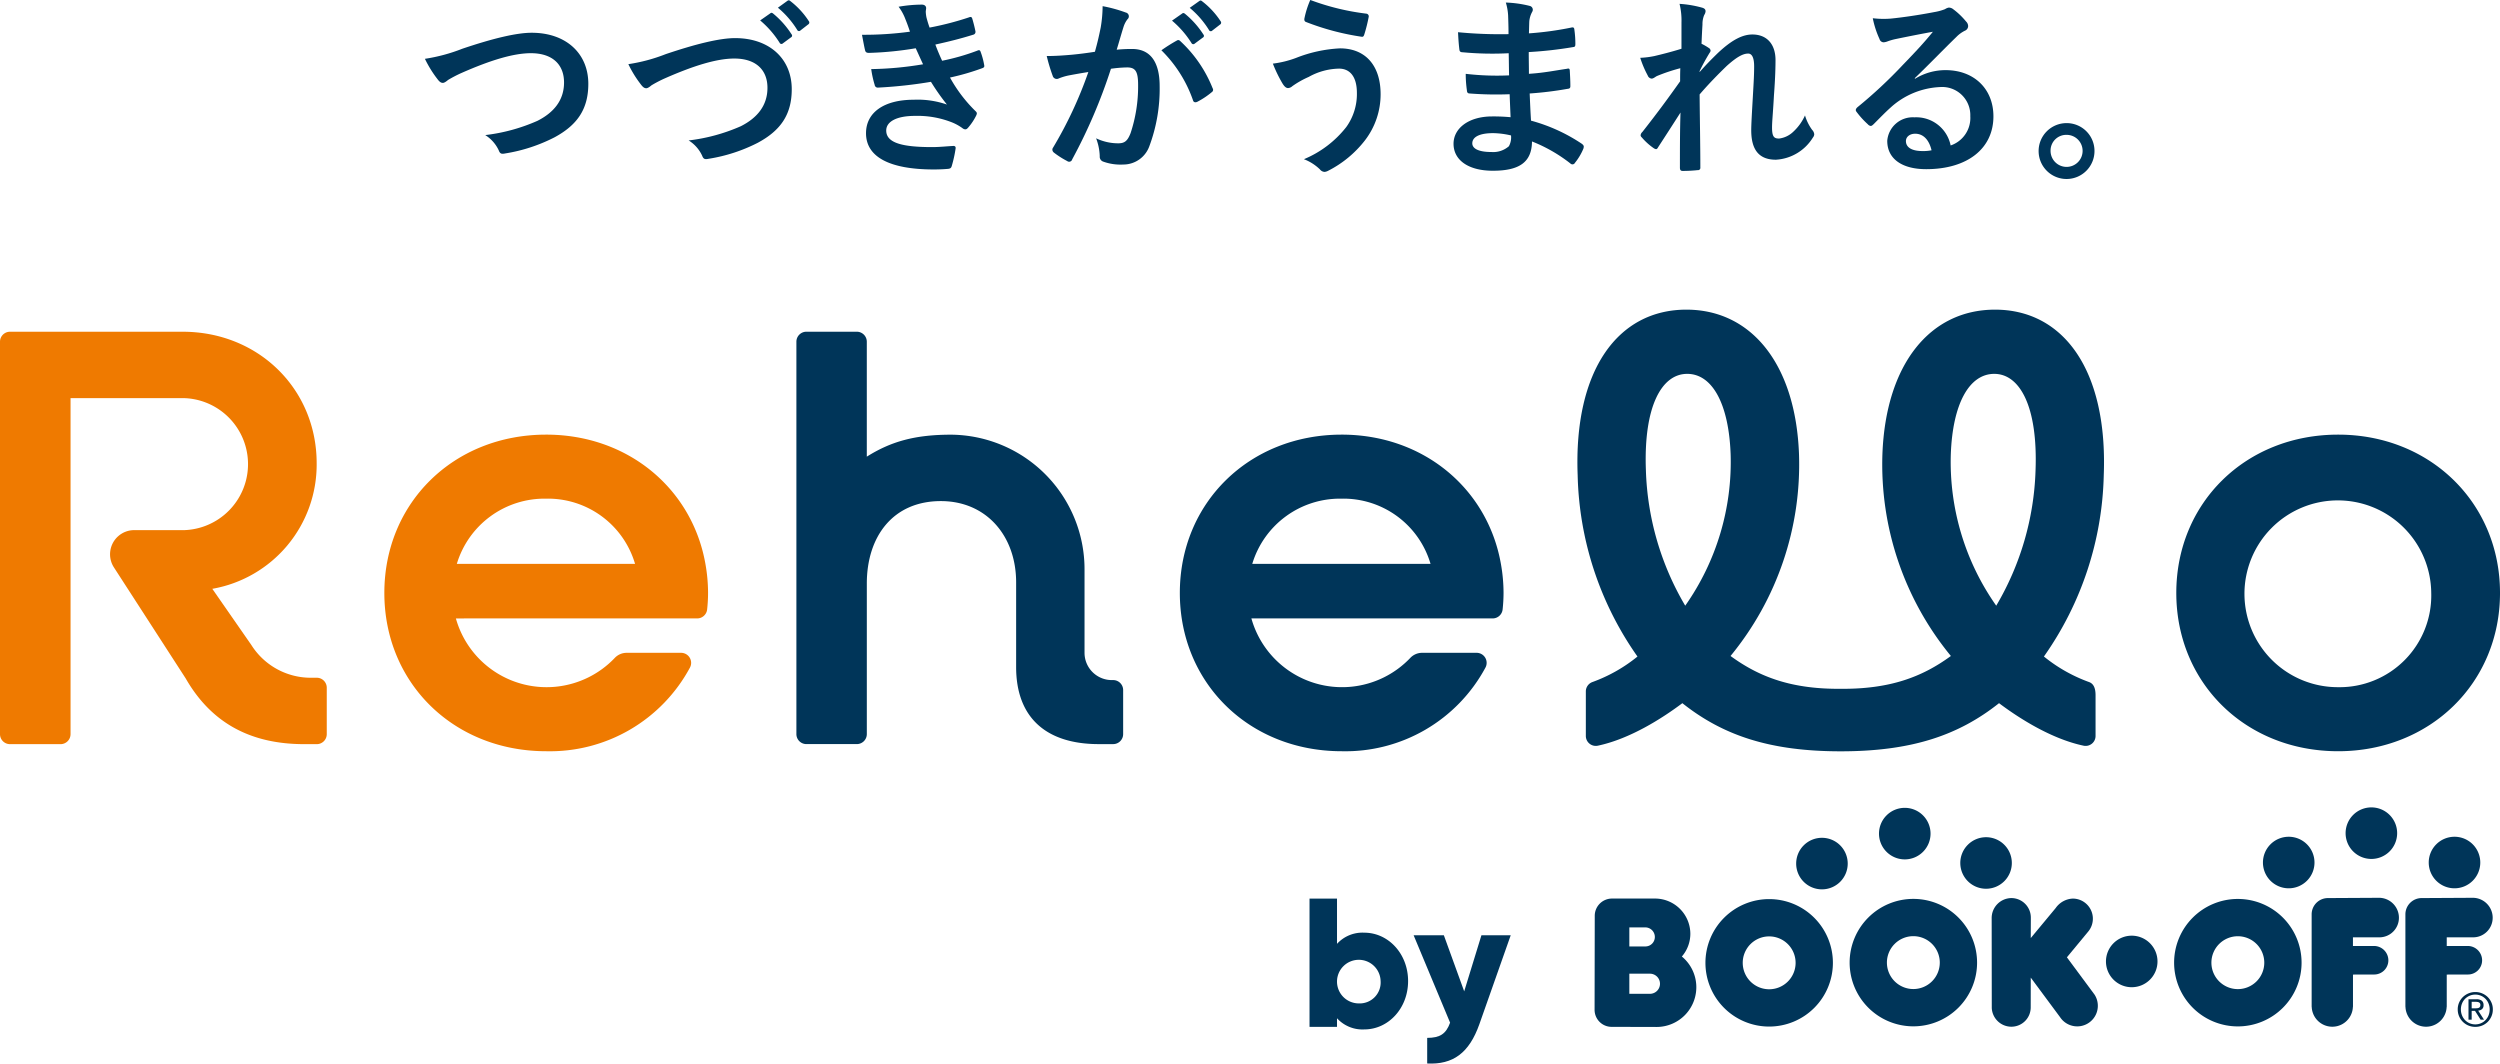
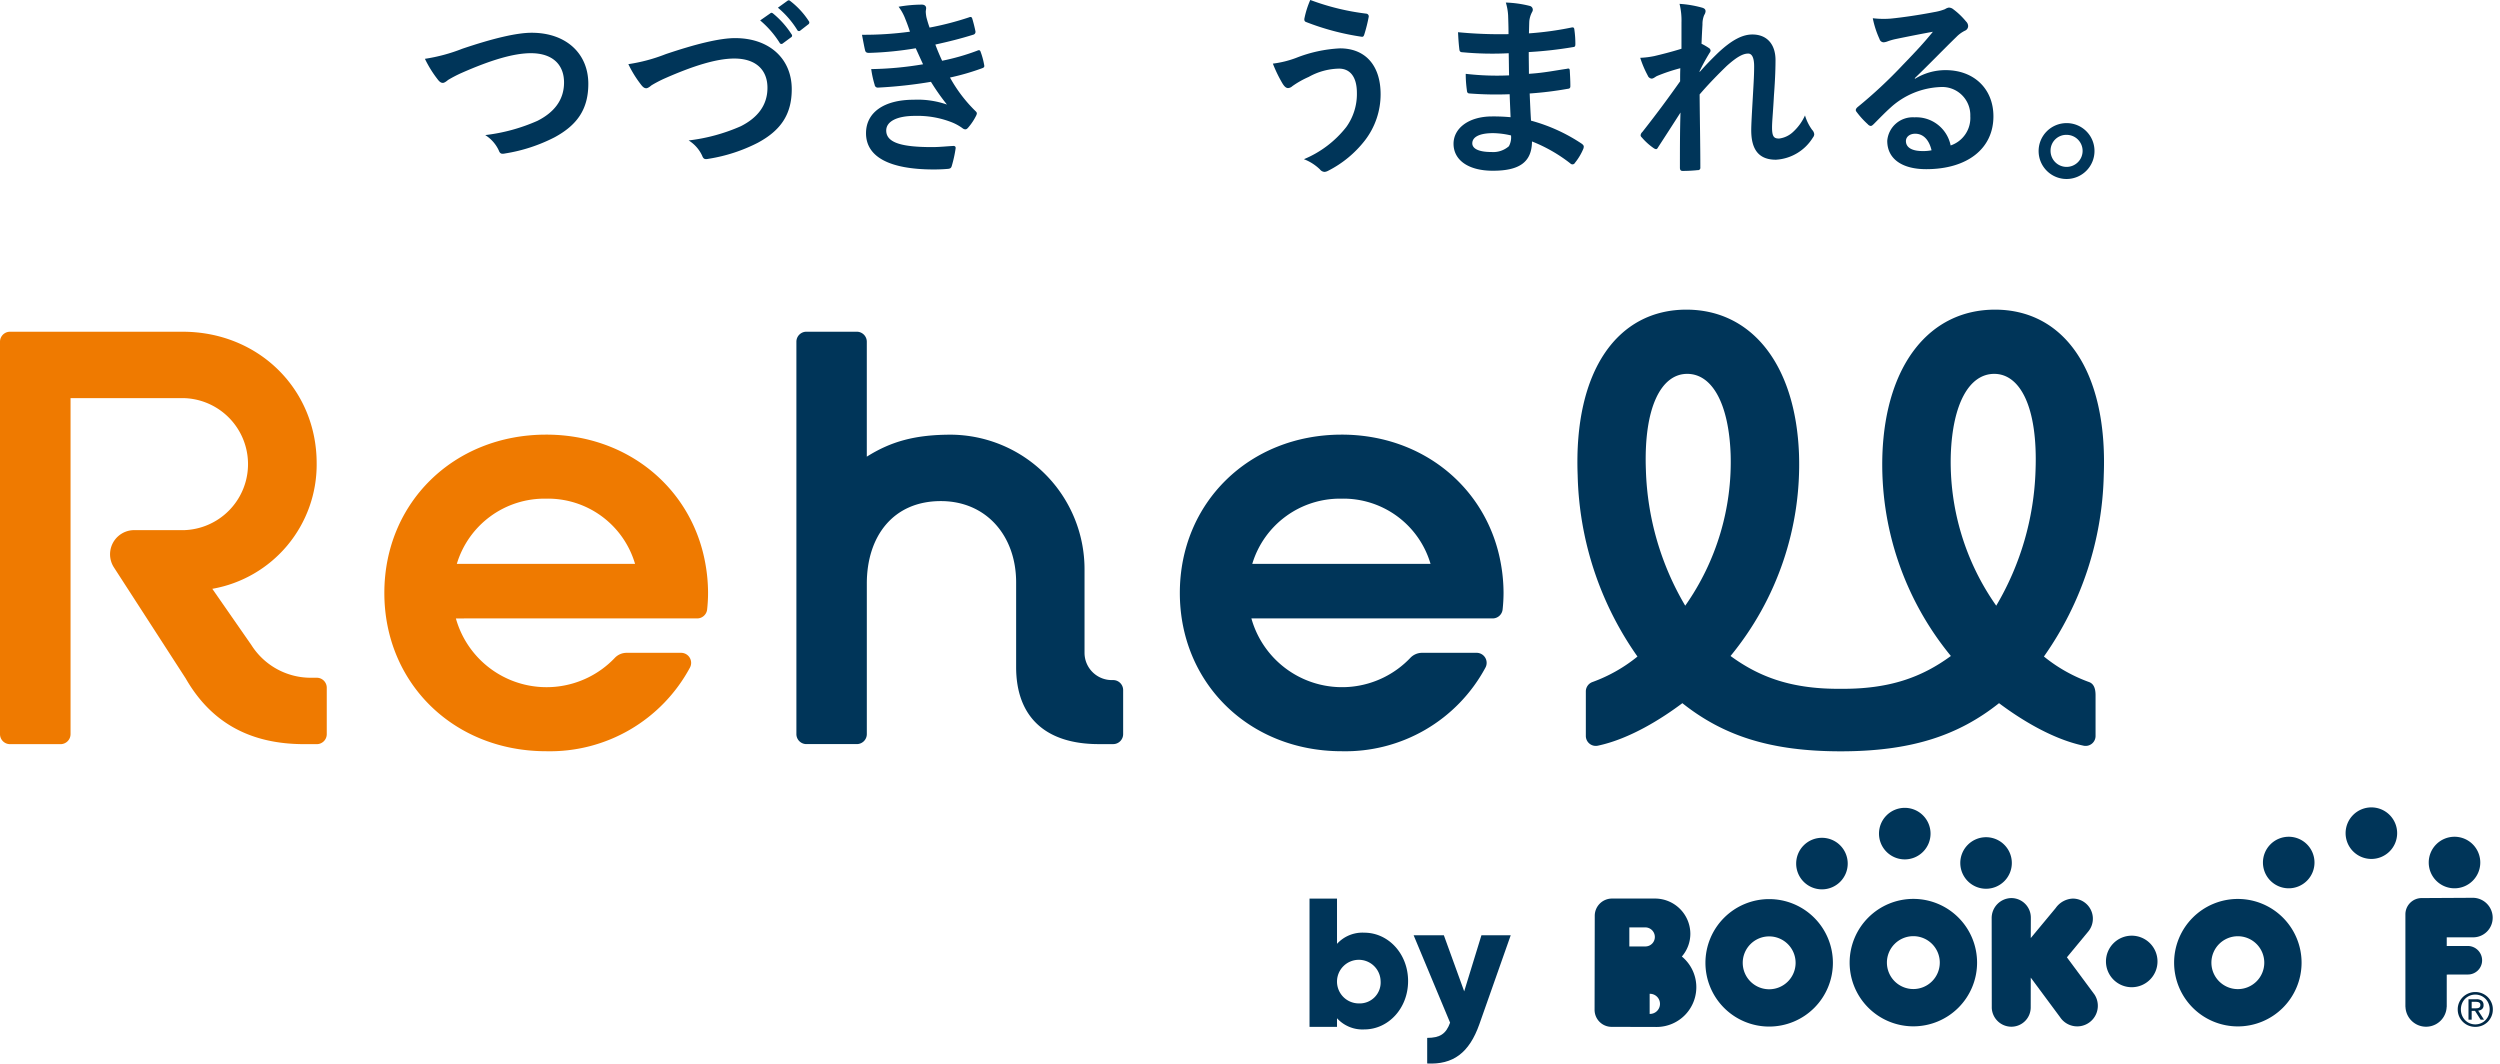
<svg xmlns="http://www.w3.org/2000/svg" width="343.287" height="146.048" viewBox="0 0 343.287 146.048">
  <g transform="translate(-110.052 -710.128)">
    <g transform="translate(168.4 710.128)">
      <path d="M145.253,714.641c4.075-1.376,7.384-2.195,9.526-2.195,4.735,0,7.778,2.857,7.778,7.009,0,3.468-1.508,5.662-4.655,7.357a22.543,22.543,0,0,1-6.72,2.2c-.53.107-.741.078-.928-.425a4.913,4.913,0,0,0-1.851-2.09,24.8,24.8,0,0,0,7.17-1.958c2.249-1.137,3.65-2.829,3.65-5.263,0-2.49-1.613-4.023-4.551-4.023-2.381,0-5.529.951-9.551,2.724a17.181,17.181,0,0,0-1.826.953c-.371.318-.582.4-.714.4-.264,0-.475-.157-.767-.555a15.461,15.461,0,0,1-1.694-2.75A23.613,23.613,0,0,0,145.253,714.641Z" transform="translate(-140.12 -707.948)" fill="#003559" />
      <path d="M159.646,717.543c4.075-1.376,7.384-2.2,9.526-2.2,4.735,0,7.78,2.858,7.78,7.013,0,3.466-1.51,5.662-4.657,7.355a22.461,22.461,0,0,1-6.72,2.195c-.53.107-.741.081-.928-.423a4.892,4.892,0,0,0-1.851-2.09,24.922,24.922,0,0,0,7.17-1.956c2.249-1.139,3.65-2.833,3.65-5.267,0-2.486-1.613-4.023-4.549-4.023-2.381,0-5.531.955-9.553,2.727a16.841,16.841,0,0,0-1.826.953c-.369.316-.582.4-.714.4-.264,0-.475-.161-.767-.557a15.421,15.421,0,0,1-1.692-2.752A23.442,23.442,0,0,0,159.646,717.543Zm14.368-5.608c.132-.107.239-.081.4.051a12.23,12.23,0,0,1,2.513,2.833.266.266,0,0,1-.08.421l-1.112.821a.274.274,0,0,1-.448-.078,13.163,13.163,0,0,0-2.672-3.07Zm2.356-1.721c.157-.1.237-.079.4.052a11.048,11.048,0,0,1,2.513,2.727.305.305,0,0,1-.078.475l-1.059.821a.27.27,0,0,1-.448-.079,12.583,12.583,0,0,0-2.647-3.043Z" transform="translate(-126.581 -710.109)" fill="#003559" />
      <path d="M177,712.44a6.727,6.727,0,0,0-.928-1.694,18.625,18.625,0,0,1,3.2-.291c.371,0,.582.211.582.477,0,.157-.052.343-.052.5a4.777,4.777,0,0,0,.1.8c.186.687.266.926.423,1.376a41.264,41.264,0,0,0,5.4-1.4c.239-.1.371-.079.45.132.157.5.343,1.242.448,1.772a.4.4,0,0,1-.316.477c-1.774.555-3.386.951-5.187,1.349.239.662.582,1.483.928,2.224a30.954,30.954,0,0,0,4.814-1.378c.266-.132.4-.08.475.159a9.988,9.988,0,0,1,.477,1.747c.052.239.052.371-.212.477a32.747,32.747,0,0,1-4.471,1.3,19.709,19.709,0,0,0,3.466,4.576c.264.239.264.344.132.637a7.707,7.707,0,0,1-1.085,1.64c-.159.186-.264.264-.423.264a.707.707,0,0,1-.371-.157,6.647,6.647,0,0,0-1.562-.848,12.876,12.876,0,0,0-4.974-.846c-2.486,0-3.941.768-3.941,2.012,0,1.717,2.247,2.274,6.3,2.274.98,0,1.96-.107,2.911-.159.266,0,.343.132.318.343a17.245,17.245,0,0,1-.53,2.408c-.08.264-.184.371-.555.4-.607.052-1.244.079-1.906.079-6.085,0-9.313-1.721-9.313-4.975,0-2.831,2.433-4.6,6.561-4.6a12.235,12.235,0,0,1,4.551.662,30.957,30.957,0,0,1-2.195-3.122,62.913,62.913,0,0,1-7.25.794.423.423,0,0,1-.477-.371,13.593,13.593,0,0,1-.475-2.17,46.43,46.43,0,0,0,7.118-.662c-.266-.557-.662-1.455-1.007-2.2a45.922,45.922,0,0,1-6.429.637c-.316,0-.475-.107-.528-.373-.08-.289-.264-1.269-.423-2.115a46.724,46.724,0,0,0,6.588-.425C177.427,713.55,177.267,713.1,177,712.44Z" transform="translate(-111.029 -709.82)" fill="#003559" />
-       <path d="M191.53,713.88a18.059,18.059,0,0,0,.264-2.938,19.287,19.287,0,0,1,3.177.873.532.532,0,0,1,.237.926,3.365,3.365,0,0,0-.528,1.005c-.345,1.085-.609,2.063-.953,3.175a20.156,20.156,0,0,1,2.117-.1c2.459,0,3.782,1.719,3.782,5.105A22.528,22.528,0,0,1,198.2,730.2a3.791,3.791,0,0,1-3.573,2.488,6.989,6.989,0,0,1-2.752-.4.707.707,0,0,1-.475-.741,7.565,7.565,0,0,0-.5-2.461,7.018,7.018,0,0,0,3.043.689c.873,0,1.269-.318,1.692-1.4a20.394,20.394,0,0,0,1.032-6.588c0-1.851-.343-2.433-1.508-2.433a17.694,17.694,0,0,0-2.222.184,73.19,73.19,0,0,1-5.319,12.437.433.433,0,0,1-.687.237,11.822,11.822,0,0,1-1.826-1.164.543.543,0,0,1-.212-.4.486.486,0,0,1,.1-.289,55.782,55.782,0,0,0,4.842-10.372c-1.032.159-1.878.316-2.593.448a7.91,7.91,0,0,0-1.455.425.579.579,0,0,1-.846-.343,24.1,24.1,0,0,1-.821-2.727c1.164,0,2.329-.078,3.493-.184,1.112-.107,2.09-.239,3.122-.4C191.159,715.7,191.344,714.778,191.53,713.88Zm10.477,1.772c.186-.107.318-.053.5.132a17.713,17.713,0,0,1,4.393,6.431.378.378,0,0,1-.107.528,10.937,10.937,0,0,1-1.983,1.323c-.266.132-.53.1-.609-.211A17.869,17.869,0,0,0,199.865,717,22.447,22.447,0,0,1,202.007,715.652Zm.714-3.7c.134-.107.239-.079.4.052a12.218,12.218,0,0,1,2.513,2.831.266.266,0,0,1-.08.423l-1.11.821a.276.276,0,0,1-.45-.079,13.2,13.2,0,0,0-2.672-3.07Zm2.356-1.719c.159-.107.239-.079.4.053A11.049,11.049,0,0,1,207.988,713a.308.308,0,0,1-.08.477l-1.058.819a.271.271,0,0,1-.45-.078,12.554,12.554,0,0,0-2.647-3.045Z" transform="translate(-98.736 -710.096)" fill="#003559" />
      <path d="M203.273,718.092a18.969,18.969,0,0,1,6.058-1.323c3.545,0,5.583,2.408,5.583,6.3a10.366,10.366,0,0,1-2.142,6.322,14.958,14.958,0,0,1-5.107,4.209,1.234,1.234,0,0,1-.45.132.859.859,0,0,1-.633-.344,6.522,6.522,0,0,0-2.2-1.4,14.39,14.39,0,0,0,5.82-4.419,7.757,7.757,0,0,0,1.455-4.684c0-2.195-.928-3.334-2.461-3.334a8.854,8.854,0,0,0-4.155,1.139,12.7,12.7,0,0,0-2.247,1.269.966.966,0,0,1-.582.264c-.345,0-.582-.343-.741-.582a18.379,18.379,0,0,1-1.351-2.777A13.8,13.8,0,0,0,203.273,718.092ZM212.93,712a.377.377,0,0,1,.343.477,20.951,20.951,0,0,1-.582,2.329c-.078.266-.157.4-.369.37a35.005,35.005,0,0,1-7.673-2.037c-.132-.052-.264-.186-.186-.53a12.505,12.505,0,0,1,.794-2.486A33.212,33.212,0,0,0,212.93,712Z" transform="translate(-83.684 -710.128)" fill="#003559" />
      <path d="M220.61,722.9a47.347,47.347,0,0,1-5.451-.1c-.289,0-.4-.107-.423-.45a15.944,15.944,0,0,1-.159-2.251,36.919,36.919,0,0,0,5.954.212c-.027-1-.027-2.036-.052-3.041a43.506,43.506,0,0,1-6.324-.132c-.291,0-.423-.107-.448-.371-.082-.662-.134-1.3-.186-2.383a60.189,60.189,0,0,0,6.932.266c0-.98-.025-1.667-.054-2.567a7.574,7.574,0,0,0-.314-1.772,15.425,15.425,0,0,1,3.332.475.539.539,0,0,1,.291.794,3.434,3.434,0,0,0-.4,1.271c-.025.528-.025.9-.052,1.692a44.6,44.6,0,0,0,5.794-.792c.318-.081.425,0,.45.316a13.986,13.986,0,0,1,.132,1.931c0,.345-.08.4-.291.425a54.513,54.513,0,0,1-6.111.687c0,1.059.025,2.038.025,2.988,2.01-.132,3.281-.4,5.187-.687.316-.08.4-.027.421.211.029.5.082,1.376.082,2.169,0,.264-.107.344-.4.371a48.555,48.555,0,0,1-5.187.636c.052,1.215.107,2.511.184,3.73a23.567,23.567,0,0,1,7.011,3.2c.266.239.266.316.186.635a7.993,7.993,0,0,1-1.164,1.958.39.39,0,0,1-.343.212.407.407,0,0,1-.291-.132,20.991,20.991,0,0,0-5.265-3.016c-.027,2.856-1.747,4.021-5.373,4.021-3.437,0-5.4-1.51-5.4-3.7,0-2.142,2.092-3.757,5.292-3.757a25.406,25.406,0,0,1,2.54.107C220.69,724.884,220.635,723.8,220.61,722.9Zm-2.274,5.344c-1.933,0-2.858.557-2.858,1.4,0,.687.794,1.19,2.62,1.19a3.268,3.268,0,0,0,2.406-.794,2.528,2.528,0,0,0,.293-1.481A11.363,11.363,0,0,0,218.336,728.243Z" transform="translate(-71.659 -709.961)" fill="#003559" />
      <path d="M231.78,712.966a9.59,9.59,0,0,0-.266-2.565,14.887,14.887,0,0,1,3.018.5c.423.107.555.266.555.53a1.081,1.081,0,0,1-.184.5,3.178,3.178,0,0,0-.239,1.3c-.052.873-.08,1.428-.132,2.647a8.145,8.145,0,0,1,1.005.582.457.457,0,0,1,.239.369.557.557,0,0,1-.132.293c-.5.821-.953,1.64-1.376,2.513v.132c.846-.953,1.428-1.56,2.459-2.567,2.09-1.983,3.547-2.593,4.791-2.593,1.983,0,3.175,1.323,3.175,3.518,0,.768-.027,2.383-.213,4.816-.132,2.435-.264,3.625-.264,4.446,0,1.323.318,1.508.978,1.508a3.436,3.436,0,0,0,1.958-.953,6.889,6.889,0,0,0,1.589-2.222,6.559,6.559,0,0,0,.978,1.983.989.989,0,0,1,.291.609.77.77,0,0,1-.186.45,6.39,6.39,0,0,1-5.078,3.041c-2.274,0-3.388-1.3-3.388-4.048,0-.714.082-2.195.213-4.444.132-2.329.186-3.2.186-4.339,0-1.164-.293-1.746-.821-1.746-.768,0-1.669.555-2.965,1.719-1.083,1.057-2.327,2.3-3.7,3.891.025,3.334.1,7.143.1,10.027a.323.323,0,0,1-.369.371,20.061,20.061,0,0,1-2.065.107c-.264,0-.371-.134-.371-.45,0-2.408,0-5.187.08-7.568-1.03,1.614-2.09,3.254-3.07,4.762-.1.186-.186.266-.291.266a.758.758,0,0,1-.316-.132,8.4,8.4,0,0,1-1.64-1.482.408.408,0,0,1-.161-.291.7.7,0,0,1,.239-.45c2.2-2.8,3.573-4.682,5.187-6.959,0-.66,0-1.164.025-1.8a24.652,24.652,0,0,0-3.175,1.06c-.237.1-.5.369-.768.369a.635.635,0,0,1-.528-.423,13.953,13.953,0,0,1-1.032-2.433,11.909,11.909,0,0,0,1.931-.239c.9-.21,2.383-.582,3.732-1.005Z" transform="translate(-59.236 -709.871)" fill="#003559" />
      <path d="M249.5,720.436a7.971,7.971,0,0,1,4.207-1.19c3.864,0,6.563,2.538,6.563,6.349,0,4.419-3.573,7.25-9.235,7.25-3.332,0-5.344-1.43-5.344-3.889a3.511,3.511,0,0,1,3.73-3.229,4.814,4.814,0,0,1,4.974,3.862,3.984,3.984,0,0,0,2.7-4.019,3.865,3.865,0,0,0-4.155-4,10.783,10.783,0,0,0-6.774,2.8c-.767.689-1.508,1.457-2.3,2.251-.184.184-.316.289-.448.289a.645.645,0,0,1-.4-.237,11.705,11.705,0,0,1-1.56-1.721c-.161-.21-.082-.4.132-.607a63.915,63.915,0,0,0,6.27-5.847c1.64-1.694,2.884-3.016,4.1-4.523-1.585.289-3.466.66-5.106,1a8.231,8.231,0,0,0-1.11.318,1.925,1.925,0,0,1-.532.132.6.6,0,0,1-.582-.45,12.721,12.721,0,0,1-.926-2.857,12.558,12.558,0,0,0,2.461.052c1.615-.157,3.943-.5,6.006-.9a7.078,7.078,0,0,0,1.457-.4,1.357,1.357,0,0,1,.5-.211.947.947,0,0,1,.609.211,10.02,10.02,0,0,1,1.774,1.694.916.916,0,0,1,.289.635.7.7,0,0,1-.45.635,4.281,4.281,0,0,0-1.162.848c-1.931,1.877-3.7,3.73-5.715,5.663Zm.027,7.541c-.767,0-1.271.448-1.271,1.005,0,.821.716,1.376,2.3,1.376a5.667,5.667,0,0,0,1.219-.107C251.429,728.8,250.635,727.977,249.523,727.977Z" transform="translate(-44.892 -709.615)" fill="#003559" />
      <path d="M261.98,722.651a3.836,3.836,0,1,1-3.836-3.811A3.817,3.817,0,0,1,261.98,722.651Zm-6.031,0a2.2,2.2,0,1,0,2.195-2.2A2.156,2.156,0,0,0,255.949,722.651Z" transform="translate(-32.724 -701.934)" fill="#003559" />
    </g>
    <g transform="translate(289.869 820.996)">
      <g transform="translate(39.142)">
        <path d="M289.548,779.087a2.684,2.684,0,0,0,2.7-2.68,2.743,2.743,0,0,0-2.7-2.75l-7.077.039a2.235,2.235,0,0,0-2.208,2.21l0,12.718h.01a2.829,2.829,0,0,0,5.655,0h.012V784.2l2.882-.008a1.95,1.95,0,0,0,1.975-1.945,1.976,1.976,0,0,0-1.975-1.974h-2.882v-1.189l3.611,0" transform="translate(-168.925 -761.245)" fill="#003559" />
        <path d="M273.722,776.416a3.539,3.539,0,1,0-3.54-3.538,3.537,3.537,0,0,0,3.54,3.538" transform="translate(-178.405 -765.307)" fill="#003559" />
        <path d="M285.451,776.416a3.539,3.539,0,1,0-3.538-3.538,3.539,3.539,0,0,0,3.538,3.538" transform="translate(-167.371 -765.307)" fill="#003559" />
        <path d="M279.57,774.338a3.539,3.539,0,1,0-3.54-3.538,3.538,3.538,0,0,0,3.54,3.538" transform="translate(-172.903 -767.261)" fill="#003559" />
        <path d="M262.613,783.414a3.538,3.538,0,1,0-3.54-3.536,3.537,3.537,0,0,0,3.54,3.536" transform="translate(-188.852 -758.723)" fill="#003559" />
        <path d="M246.551,774.37a3.539,3.539,0,1,0-3.538-3.538,3.539,3.539,0,0,0,3.538,3.538" transform="translate(-203.958 -767.231)" fill="#003559" />
        <path d="M252.306,776.446a3.538,3.538,0,1,0-3.54-3.536,3.537,3.537,0,0,0,3.54,3.536" transform="translate(-198.547 -765.276)" fill="#003559" />
        <path d="M240.692,776.49a3.539,3.539,0,1,0-3.54-3.538,3.537,3.537,0,0,0,3.54,3.538" transform="translate(-209.47 -765.237)" fill="#003559" />
-         <path d="M234.87,781.671a4.78,4.78,0,0,0,1.168-3.14,4.855,4.855,0,0,0-4.845-4.82h-5.917a2.367,2.367,0,0,0-2.365,2.367s-.023,12.66-.023,12.873a2.338,2.338,0,0,0,2.377,2.377l6.132.016a5.46,5.46,0,0,0,3.474-9.674m-7.211-4h2.185a1.318,1.318,0,0,1,1.318,1.318,1.3,1.3,0,0,1-1.318,1.3l-2.185.006Zm2.79,9.119-2.79,0v-2.761h2.79a1.382,1.382,0,1,1,0,2.763" transform="translate(-222.887 -761.194)" fill="#003559" />
+         <path d="M234.87,781.671a4.78,4.78,0,0,0,1.168-3.14,4.855,4.855,0,0,0-4.845-4.82h-5.917a2.367,2.367,0,0,0-2.365,2.367s-.023,12.66-.023,12.873a2.338,2.338,0,0,0,2.377,2.377l6.132.016a5.46,5.46,0,0,0,3.474-9.674m-7.211-4h2.185a1.318,1.318,0,0,1,1.318,1.318,1.3,1.3,0,0,1-1.318,1.3l-2.185.006Zm2.79,9.119-2.79,0h2.79a1.382,1.382,0,1,1,0,2.763" transform="translate(-222.887 -761.194)" fill="#003559" />
        <path d="M239.483,773.75a8.751,8.751,0,1,0,8.75,8.75,8.75,8.75,0,0,0-8.75-8.75m0,12.381a3.63,3.63,0,1,1,3.629-3.631,3.629,3.629,0,0,1-3.629,3.631" transform="translate(-215.508 -761.158)" fill="#003559" />
        <path d="M249.686,773.735a8.75,8.75,0,1,0,8.75,8.75,8.751,8.751,0,0,0-8.75-8.75m0,12.379a3.63,3.63,0,1,1,3.629-3.629,3.63,3.63,0,0,1-3.629,3.629" transform="translate(-205.913 -761.172)" fill="#003559" />
        <path d="M265.122,786.947l0,0-.047-.062c-.041-.06-.085-.118-.13-.177l-3.631-4.9,2.95-3.565a2.762,2.762,0,0,0-2.146-4.5,3.028,3.028,0,0,0-2.346,1.3l-3.421,4.12s.01-2.653.01-2.79a2.681,2.681,0,0,0-2.678-2.7,2.74,2.74,0,0,0-2.7,2.75c0,.1.014,12.216.014,12.216v.14h0a2.7,2.7,0,0,0,2.7,2.558,2.655,2.655,0,0,0,2.647-2.7c0-.171.006-4.042.006-4.042l4.021,5.424a3.112,3.112,0,0,0,.194.26l.018.023,0,0a2.829,2.829,0,0,0,4.533-3.363" transform="translate(-196.456 -761.222)" fill="#003559" />
        <path d="M272.648,773.739a8.751,8.751,0,1,0,8.75,8.75,8.751,8.751,0,0,0-8.75-8.75m0,12.381a3.63,3.63,0,1,1,3.629-3.631,3.629,3.629,0,0,1-3.629,3.631" transform="translate(-184.317 -761.168)" fill="#003559" />
-         <path d="M282.914,779.087a2.684,2.684,0,0,0,2.7-2.68,2.743,2.743,0,0,0-2.7-2.75l-7.075.039a2.236,2.236,0,0,0-2.21,2.21l0,12.718h.01a2.829,2.829,0,0,0,5.655,0h.012V784.2l2.882-.008a1.95,1.95,0,0,0,1.976-1.945,1.976,1.976,0,0,0-1.976-1.974H279.3v-1.189l3.611,0" transform="translate(-175.165 -761.245)" fill="#003559" />
      </g>
      <g transform="translate(0 12.524)">
        <path d="M216.251,785.036c0,3.749-2.717,6.642-6.012,6.642a4.724,4.724,0,0,1-3.749-1.535v1.182h-3.774v-17.61h3.774v6.214a4.724,4.724,0,0,1,3.749-1.535C213.534,778.394,216.251,781.287,216.251,785.036Zm-3.774,0a2.994,2.994,0,1,0-2.992,3.07A2.873,2.873,0,0,0,212.477,785.036Z" transform="translate(-202.716 -773.715)" fill="#003559" />
        <path d="M223.415,776.308l-4.3,12.2c-1.409,4-3.648,5.585-7.17,5.408V790.4c1.762,0,2.591-.553,3.146-2.088l-5.007-12h4.151l2.792,7.7,2.366-7.7Z" transform="translate(-195.788 -771.276)" fill="#003559" />
      </g>
    </g>
    <g transform="translate(110.052 752.647)">
      <g transform="translate(109.357)">
-         <path d="M264.05,762.621c0-12.377,9.524-21.738,22.225-21.738,12.619,0,22.225,9.361,22.225,21.738s-9.606,21.736-22.225,21.736C273.574,784.357,264.05,774.994,264.05,762.621Zm35.007,0a12.824,12.824,0,1,0-12.782,12.941A12.59,12.59,0,0,0,299.057,762.621Z" transform="translate(-74.569 -723.721)" fill="#003559" />
        <path d="M293.946,754.745c.549-14.443-5.558-22.716-14.95-22.706-8.9.01-14.975,7.477-15.443,19.813a41.419,41.419,0,0,0,9.4,27.744c-4.015,2.94-8.457,4.558-15.128,4.508-6.672.05-11.113-1.568-15.128-4.508a41.419,41.419,0,0,0,9.4-27.744c-.468-12.336-6.54-19.8-15.443-19.813-9.392-.01-15.5,8.263-14.95,22.706a44.935,44.935,0,0,0,8.214,24.928,21.315,21.315,0,0,1-6.214,3.512,1.366,1.366,0,0,0-.877,1.281v6.1a1.367,1.367,0,0,0,1.624,1.353c4.467-.937,8.938-3.817,11.63-5.843,5.591,4.442,12.041,6.611,21.742,6.611s16.151-2.169,21.742-6.611c2.692,2.026,7.164,4.906,11.63,5.843a1.363,1.363,0,0,0,1.624-1.347v-5.583c0-1.1-.347-1.609-.877-1.807a21.341,21.341,0,0,1-6.214-3.512A44.935,44.935,0,0,0,293.946,754.745Zm-57.471,17.946a38.846,38.846,0,0,1-5.4-18.584c-.332-8.763,2.158-13.254,5.672-13.25,3.429,0,5.7,4.087,5.961,10.985A34.288,34.288,0,0,1,236.475,772.691Zm42.705,0a34.276,34.276,0,0,1-6.235-20.849c.262-6.9,2.532-10.981,5.963-10.985,3.512,0,6,4.487,5.67,13.25A38.866,38.866,0,0,1,279.18,772.691Z" transform="translate(-114.425 -732.039)" fill="#003559" />
        <g transform="translate(0 3.033)">
          <g transform="translate(52.652 14.129)">
            <path d="M236.491,766.121a1.378,1.378,0,0,0,1.37-1.228,21.34,21.34,0,0,0,.128-2.272,22.954,22.954,0,0,0-.363-3.99c-1.822-10.339-10.642-17.748-21.862-17.748-12.7,0-22.225,9.361-22.225,21.738s9.524,21.736,22.225,21.736A21.837,21.837,0,0,0,235.5,772.88a1.378,1.378,0,0,0-1.2-2.037h-7.473a2.234,2.234,0,0,0-1.649.706,12.93,12.93,0,0,1-21.813-5.428Zm-20.727-16.446a12.466,12.466,0,0,1,12.2,8.955H203.484A12.575,12.575,0,0,1,215.764,749.676Z" transform="translate(-193.539 -740.883)" fill="#003559" />
          </g>
          <path d="M209.9,781.434h-.186a3.743,3.743,0,0,1-3.743-3.743v-11.4a18.477,18.477,0,0,0-18.326-18.553c-4.979,0-8.267.943-11.571,3.018V734.976A1.374,1.374,0,0,0,174.7,733.6h-6.92a1.374,1.374,0,0,0-1.374,1.374v53.877a1.374,1.374,0,0,0,1.374,1.374h6.92a1.374,1.374,0,0,0,1.376-1.374V768.175c0-6.431,3.571-11.317,10.164-11.317,6.268,0,10.339,4.8,10.339,11.154v11.634c0,6.92,4.1,10.582,11.346,10.582H209.9a1.374,1.374,0,0,0,1.374-1.374v-6.045A1.374,1.374,0,0,0,209.9,781.434Z" transform="translate(-166.406 -733.602)" fill="#003559" />
        </g>
      </g>
      <g transform="translate(0 3.033)">
        <g transform="translate(52.78 14.129)">
          <path d="M180.2,766.121a1.378,1.378,0,0,0,1.37-1.228,20.843,20.843,0,0,0,.128-2.272,22.953,22.953,0,0,0-.363-3.99c-1.822-10.339-10.642-17.748-21.862-17.748-12.7,0-22.225,9.361-22.225,21.738s9.524,21.736,22.225,21.736a21.832,21.832,0,0,0,19.733-11.476,1.378,1.378,0,0,0-1.2-2.037h-7.473a2.234,2.234,0,0,0-1.649.706,12.93,12.93,0,0,1-21.813-5.428Zm-20.727-16.446a12.466,12.466,0,0,1,12.2,8.955H147.2A12.575,12.575,0,0,1,159.476,749.676Z" transform="translate(-137.251 -740.883)" fill="#ef7a00" />
        </g>
        <path d="M152.8,781.114a9.649,9.649,0,0,1-8.222-4.477l-5.373-7.733a17.325,17.325,0,0,0,14.329-17.245c0-10.174-7.979-18.057-18.4-18.057H111.426a1.374,1.374,0,0,0-1.374,1.374v53.883a1.374,1.374,0,0,0,1.374,1.374h6.939a1.374,1.374,0,0,0,1.374-1.374V742.721h15.645a9.068,9.068,0,0,1,0,18.123h-6.9a3.319,3.319,0,0,0-2.787,5.121l9.848,15.233c3.5,6.1,8.872,9.035,16.281,9.035h1.721a1.374,1.374,0,0,0,1.374-1.374v-6.371a1.374,1.374,0,0,0-1.374-1.374Z" transform="translate(-110.052 -733.602)" fill="#ef7a00" />
      </g>
    </g>
    <g transform="translate(447.535 846.347)">
      <path d="M284.157,781.767a2.357,2.357,0,0,1,.522-.757,2.454,2.454,0,0,1,.768-.5,2.4,2.4,0,0,1,.933-.182,2.364,2.364,0,0,1,.93.182,2.436,2.436,0,0,1,.765.5,2.411,2.411,0,0,1,.518.757,2.315,2.315,0,0,1,.192.943,2.37,2.37,0,0,1-.192.959,2.432,2.432,0,0,1-.518.763,2.373,2.373,0,0,1-.765.5,2.429,2.429,0,0,1-.93.179,2.463,2.463,0,0,1-.933-.179,2.381,2.381,0,0,1-1.29-1.267,2.337,2.337,0,0,1-.192-.959A2.284,2.284,0,0,1,284.157,781.767Zm.394,1.76a2,2,0,0,0,.417.652,1.933,1.933,0,0,0,1.413.59,1.913,1.913,0,0,0,.776-.157,1.937,1.937,0,0,0,.625-.433,2,2,0,0,0,.417-.652,2.163,2.163,0,0,0,.151-.817,2.1,2.1,0,0,0-.151-.8,1.957,1.957,0,0,0-1.042-1.075,1.914,1.914,0,0,0-.776-.155,1.944,1.944,0,0,0-1.83,1.23,2.1,2.1,0,0,0-.151.8A2.163,2.163,0,0,0,284.551,783.527Zm1.977-2.208a1.154,1.154,0,0,1,.741.2.744.744,0,0,1,.241.6.682.682,0,0,1-.211.555.96.96,0,0,1-.526.208l.8,1.238h-.468l-.765-1.205h-.46v1.205h-.437v-2.8Zm-.192,1.244c.1,0,.192,0,.279-.01a.737.737,0,0,0,.235-.054.376.376,0,0,0,.163-.138.474.474,0,0,0,.06-.26.406.406,0,0,0-.054-.225.391.391,0,0,0-.142-.128.608.608,0,0,0-.2-.06,1.446,1.446,0,0,0-.221-.016h-.576v.891Z" transform="translate(-283.965 -780.325)" fill="#002947" />
    </g>
  </g>
</svg>